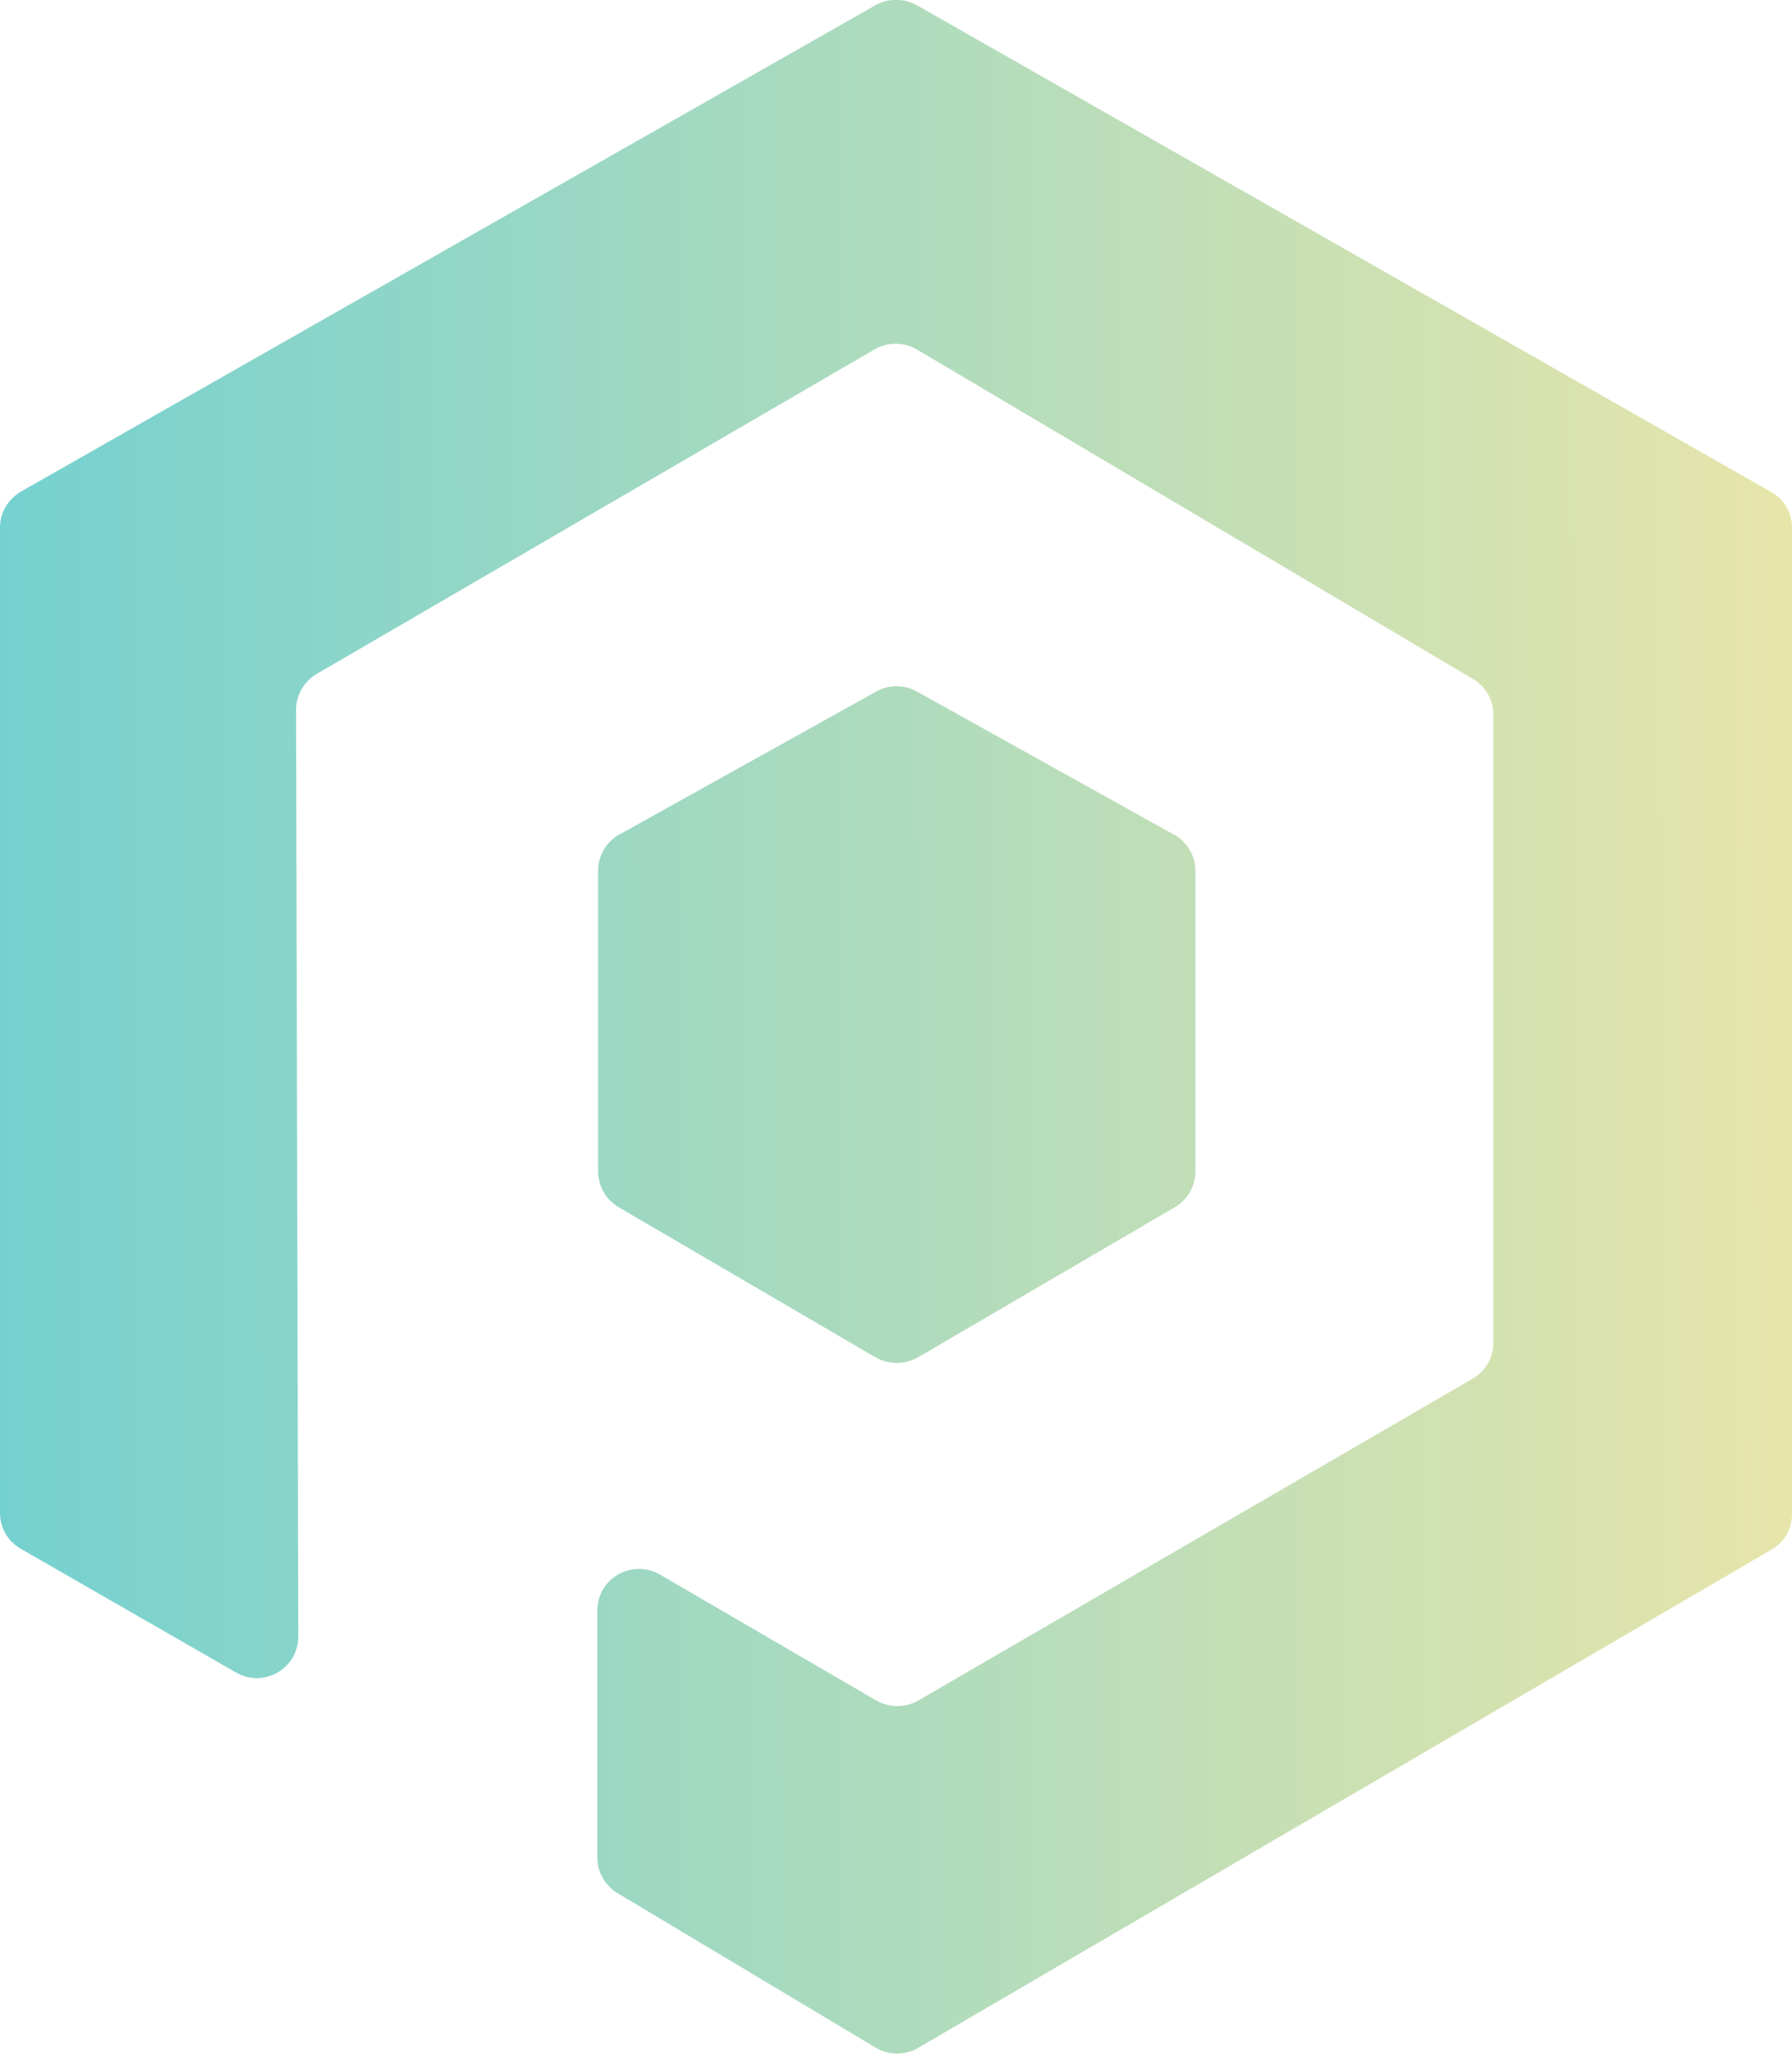
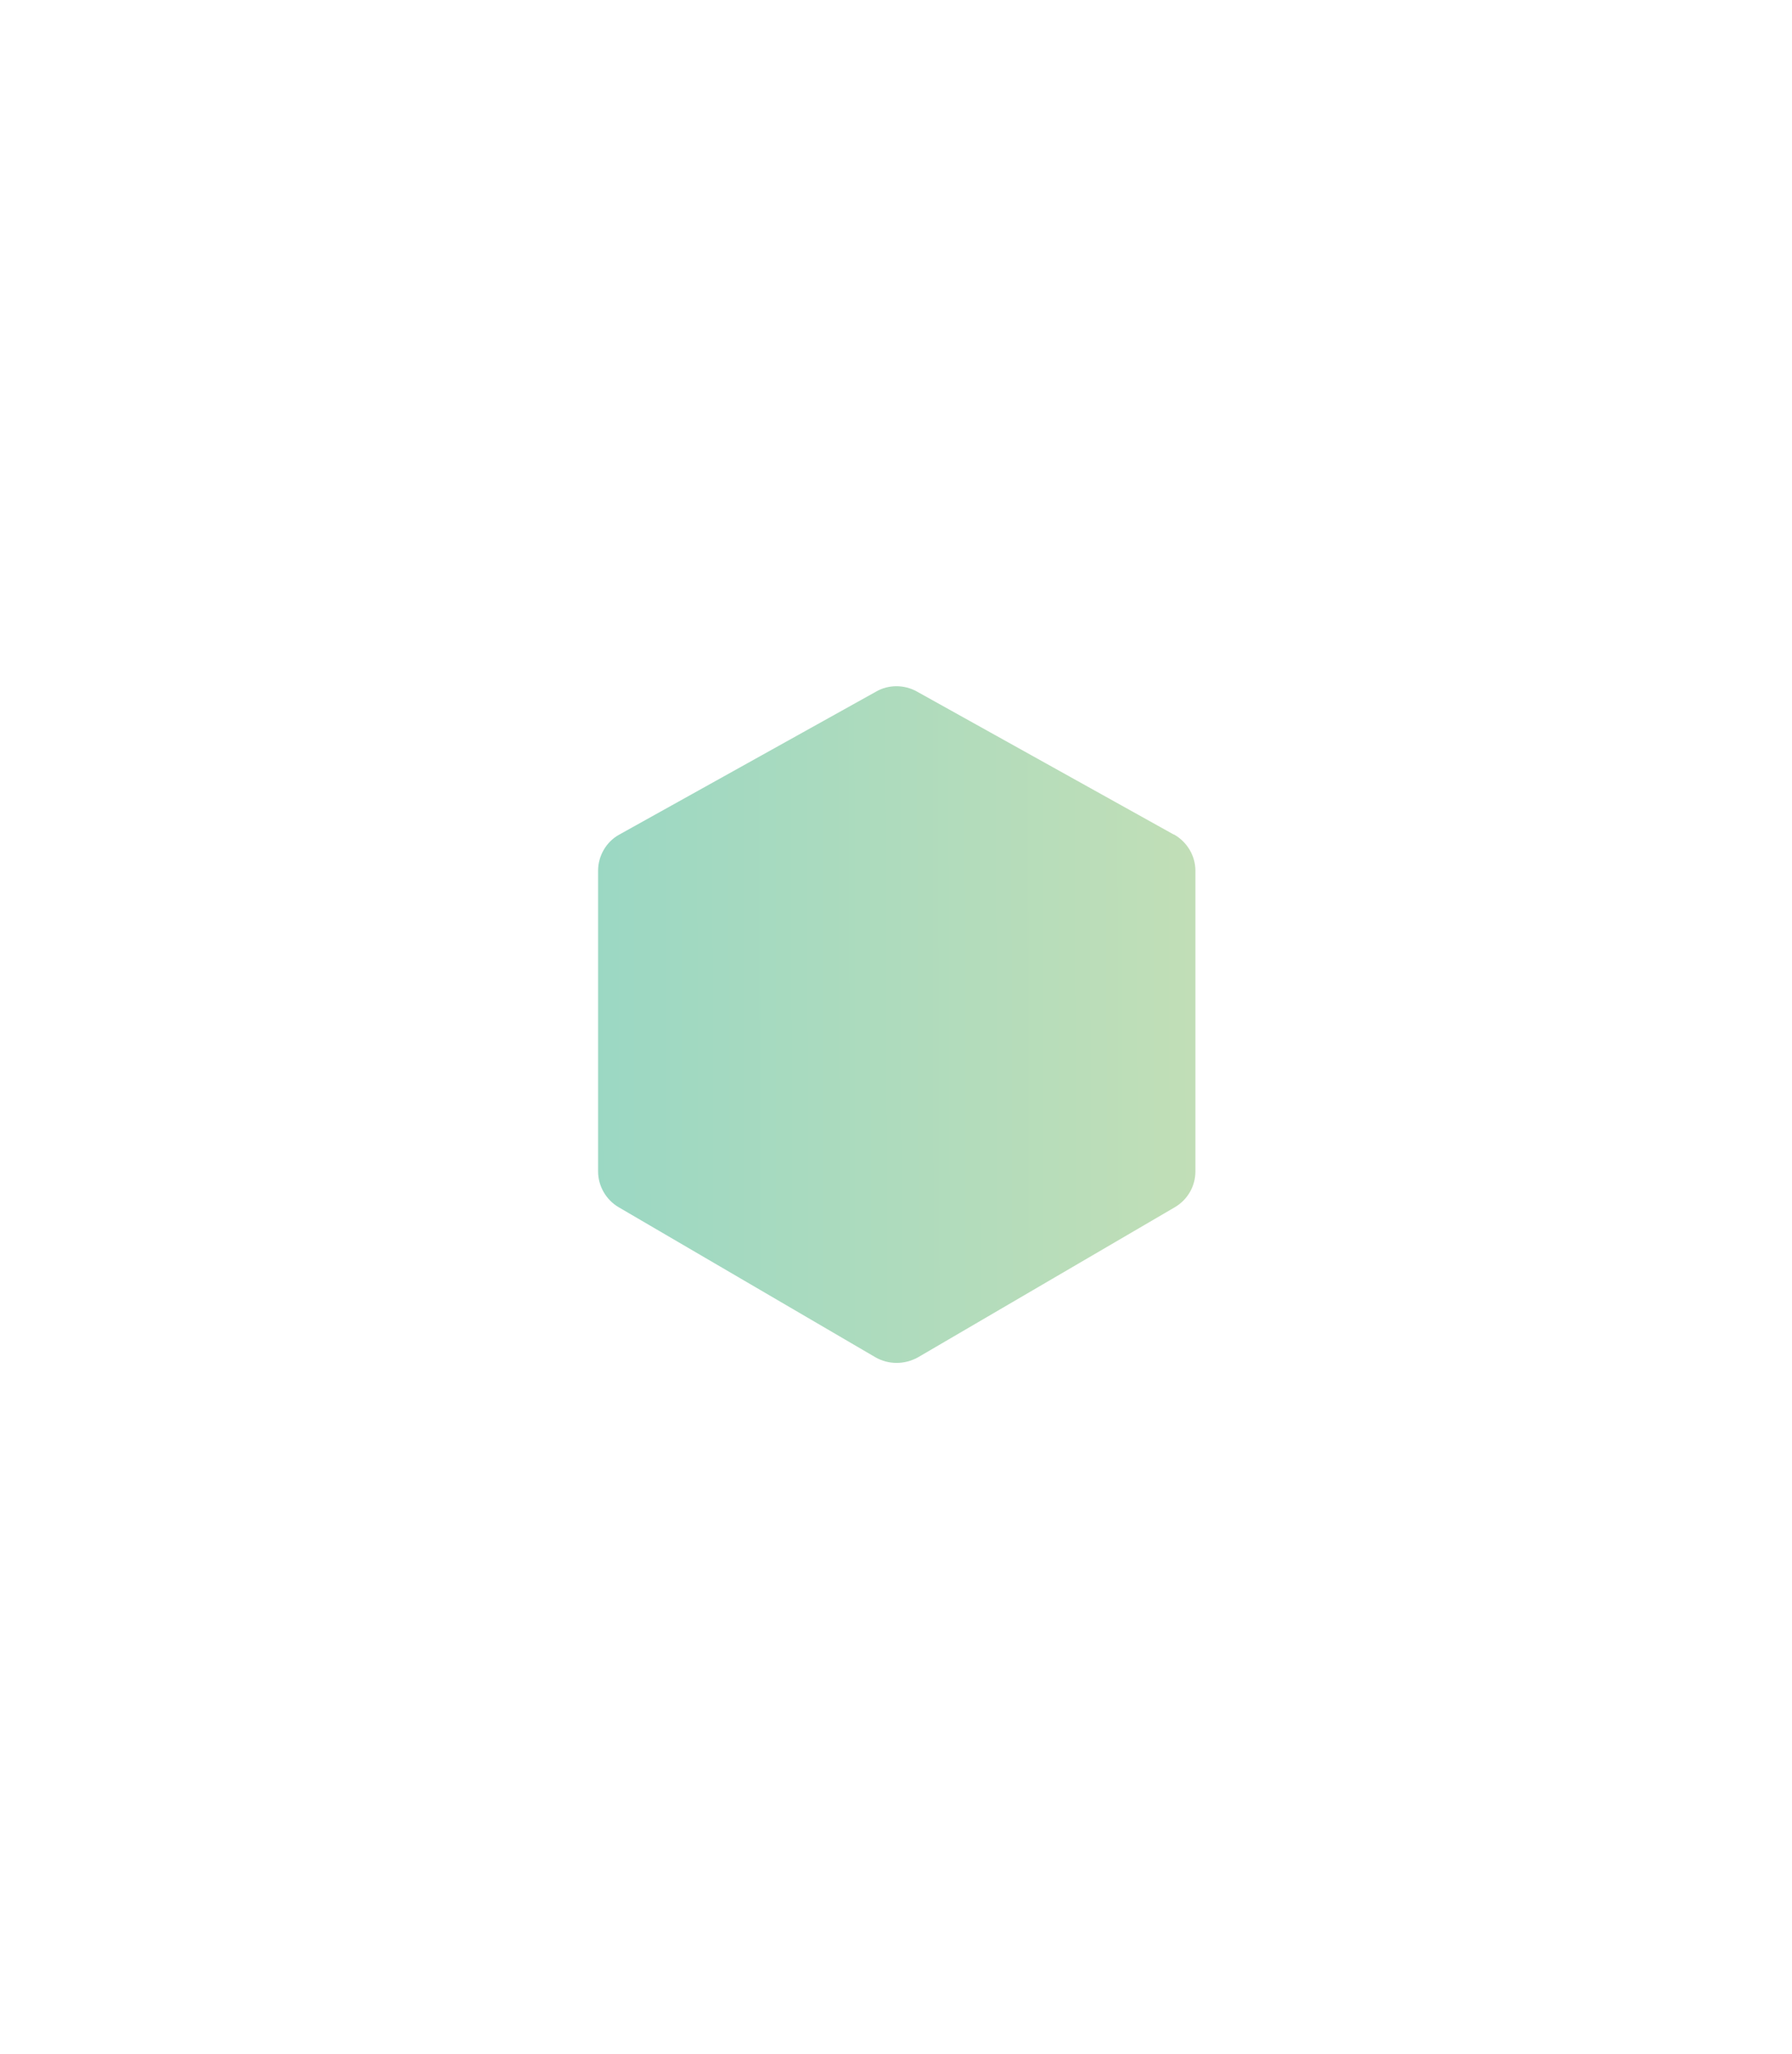
<svg xmlns="http://www.w3.org/2000/svg" xmlns:xlink="http://www.w3.org/1999/xlink" id="Layer_1" viewBox="0 0 48 55">
  <defs>
    <linearGradient id="linear-gradient" x1="-.03" y1="571.55" x2="48.03" y2="571.45" gradientTransform="translate(0 -544)" gradientUnits="userSpaceOnUse">
      <stop offset="0" stop-color="#75d1d0" />
      <stop offset="1" stop-color="#e7e5aa" />
    </linearGradient>
    <linearGradient id="linear-gradient-2" x1="-.07" y1="571.5" x2="47.96" y2="571.39" xlink:href="#linear-gradient" />
  </defs>
-   <path d="M0,14.12v26.4c0,.4.21.76.56.96l5.76,3.31c.75.43,1.67-.11,1.67-.96l-.06-24.82c0-.39.21-.76.55-.96l14.94-8.69c.35-.21.79-.2,1.14,0l14.89,8.82c.34.2.55.56.55.95v16.83c0,.4-.21.76-.55.96l-14.85,8.62c-.35.2-.78.2-1.13,0l-5.79-3.37c-.75-.43-1.68.1-1.68.96v6.62c0,.39.21.75.54.95l6.92,4.14c.35.21.79.21,1.14,0l22.85-13.34c.35-.2.55-.56.55-.96V14.13c0-.4-.21-.77-.57-.96L24.56.14c-.34-.19-.77-.19-1.11,0L.57,13.16c-.35.2-.57.57-.57.96Z" style="fill:url(#linear-gradient);" />
  <path d="M31.44,22.35l-6.88-3.83c-.34-.19-.76-.19-1.09,0l-6.88,3.83c-.35.19-.57.57-.57.97v8.05c0,.39.21.76.55.96l6.88,4.02c.35.2.78.2,1.14,0l6.88-4.02c.34-.2.55-.56.55-.96v-8.05c0-.4-.22-.77-.57-.97h0Z" style="fill:url(#linear-gradient-2);" />
</svg>